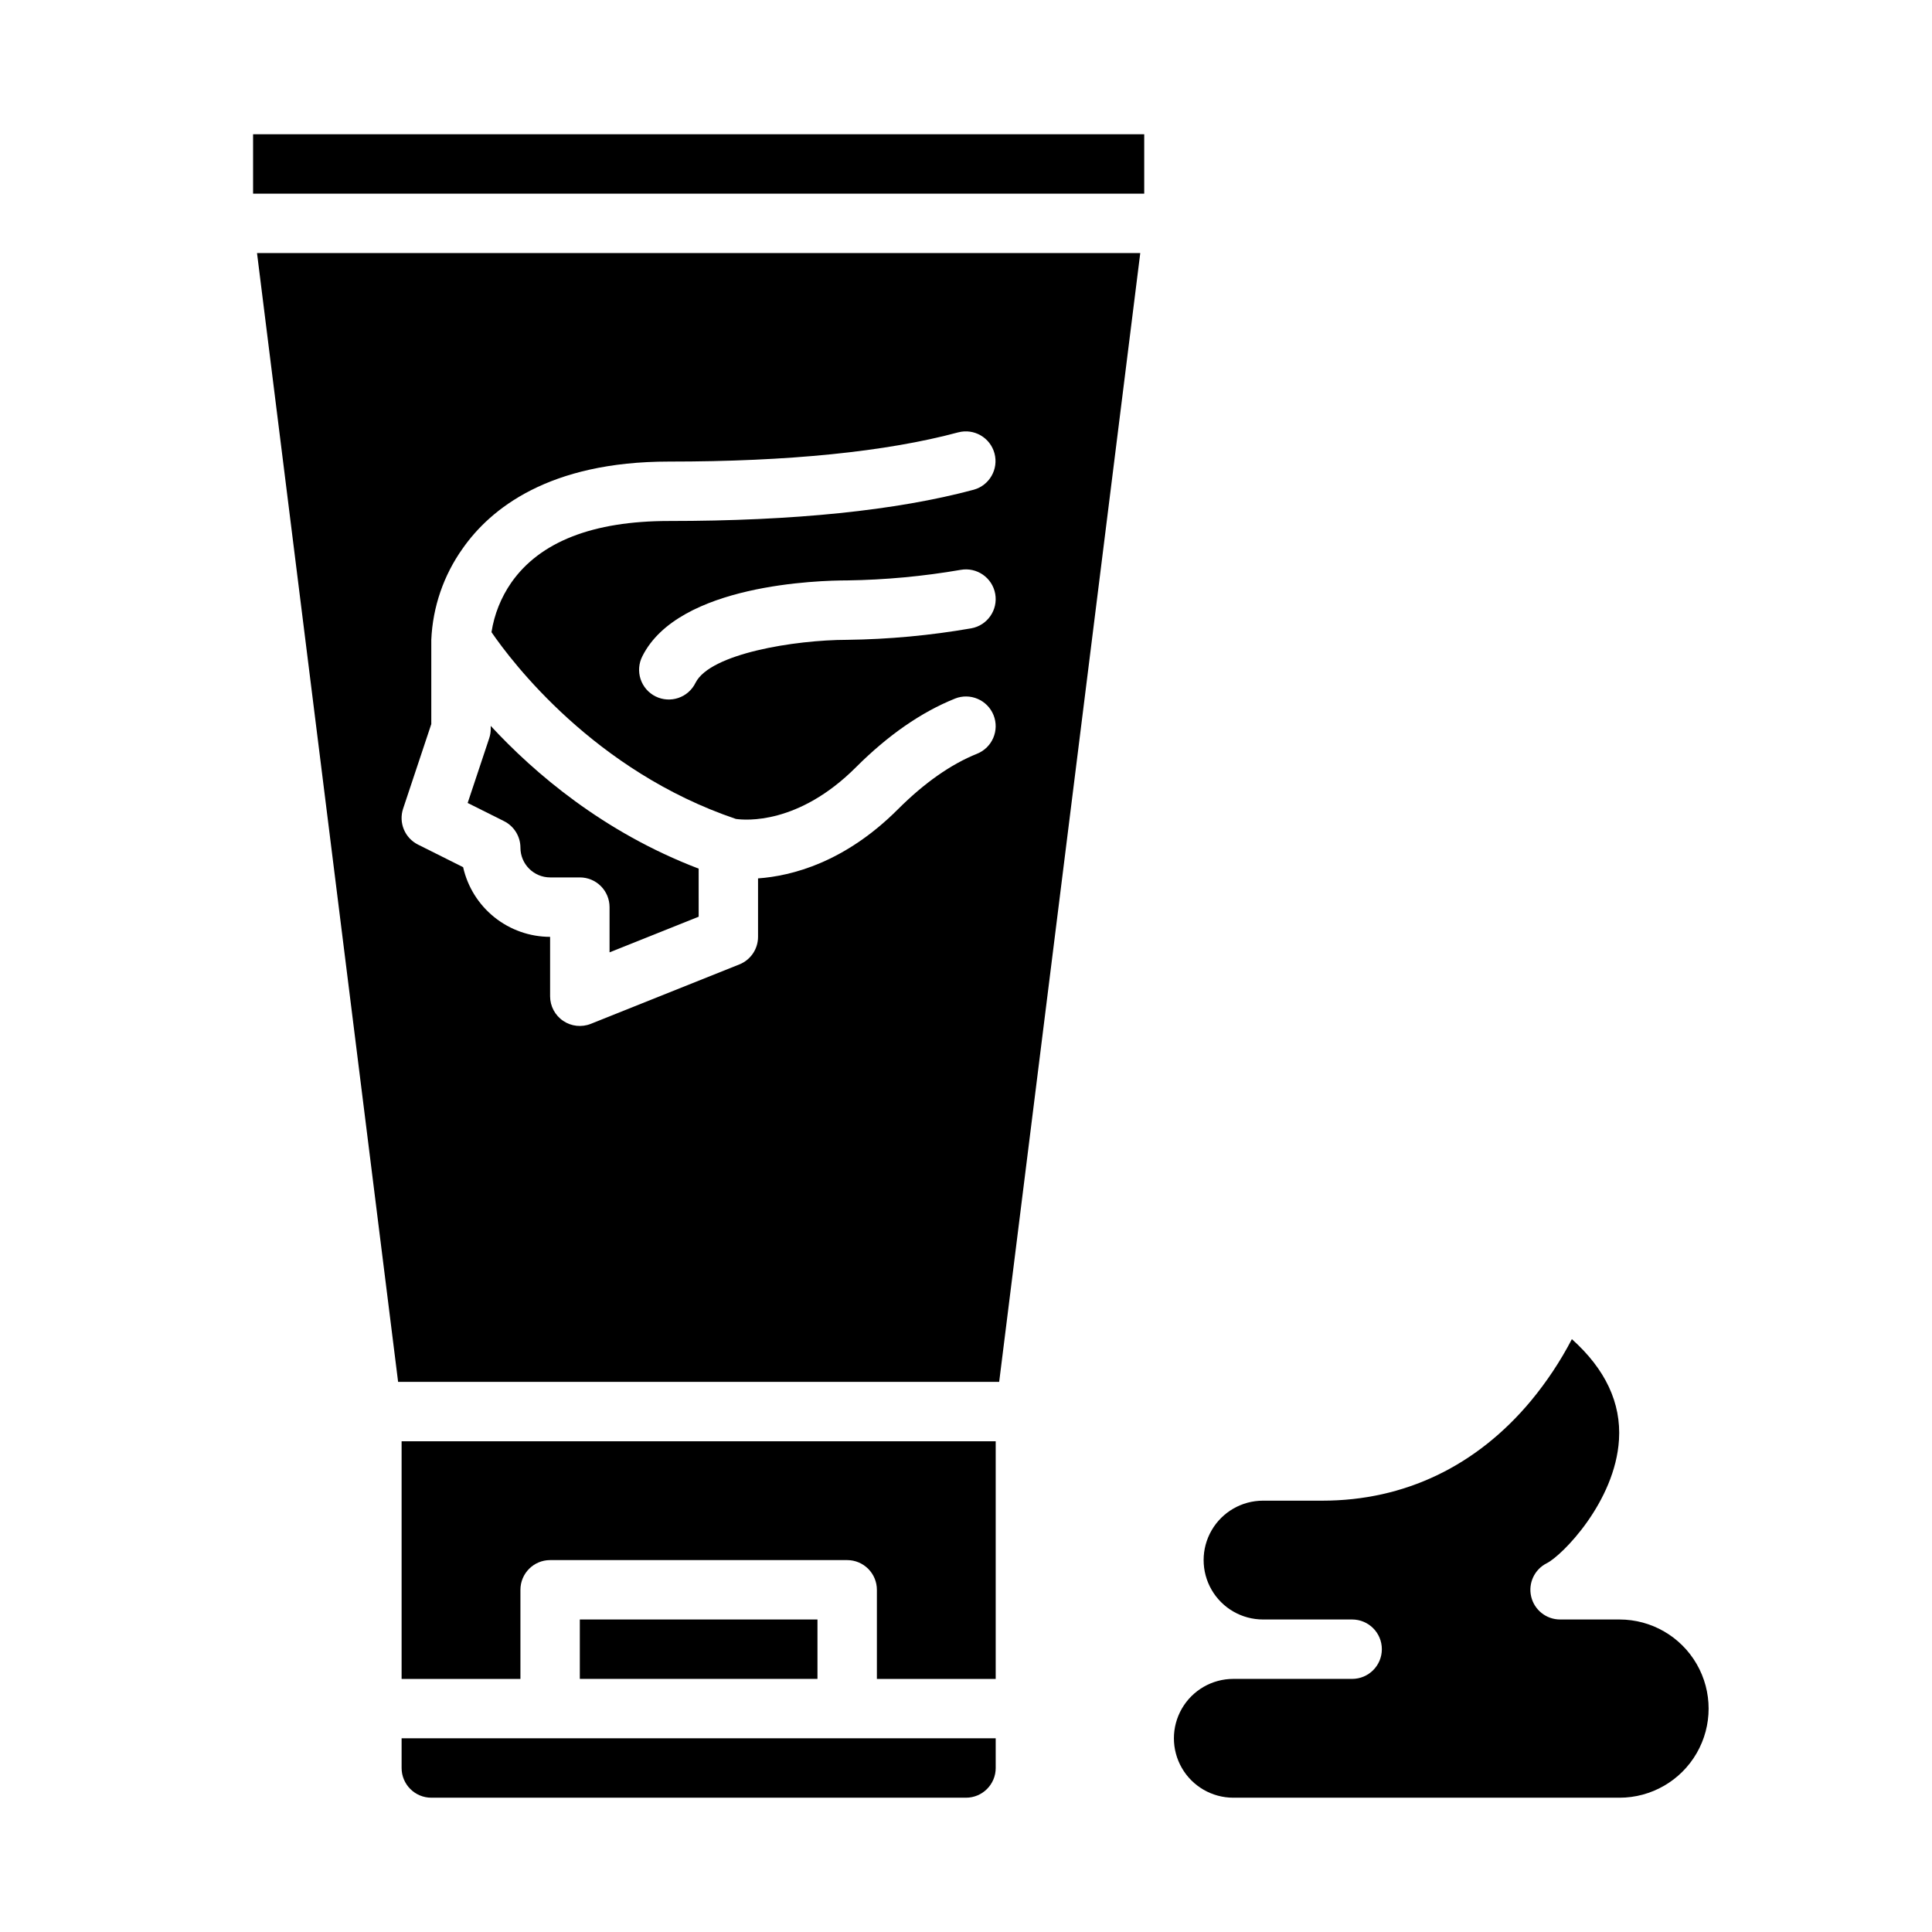
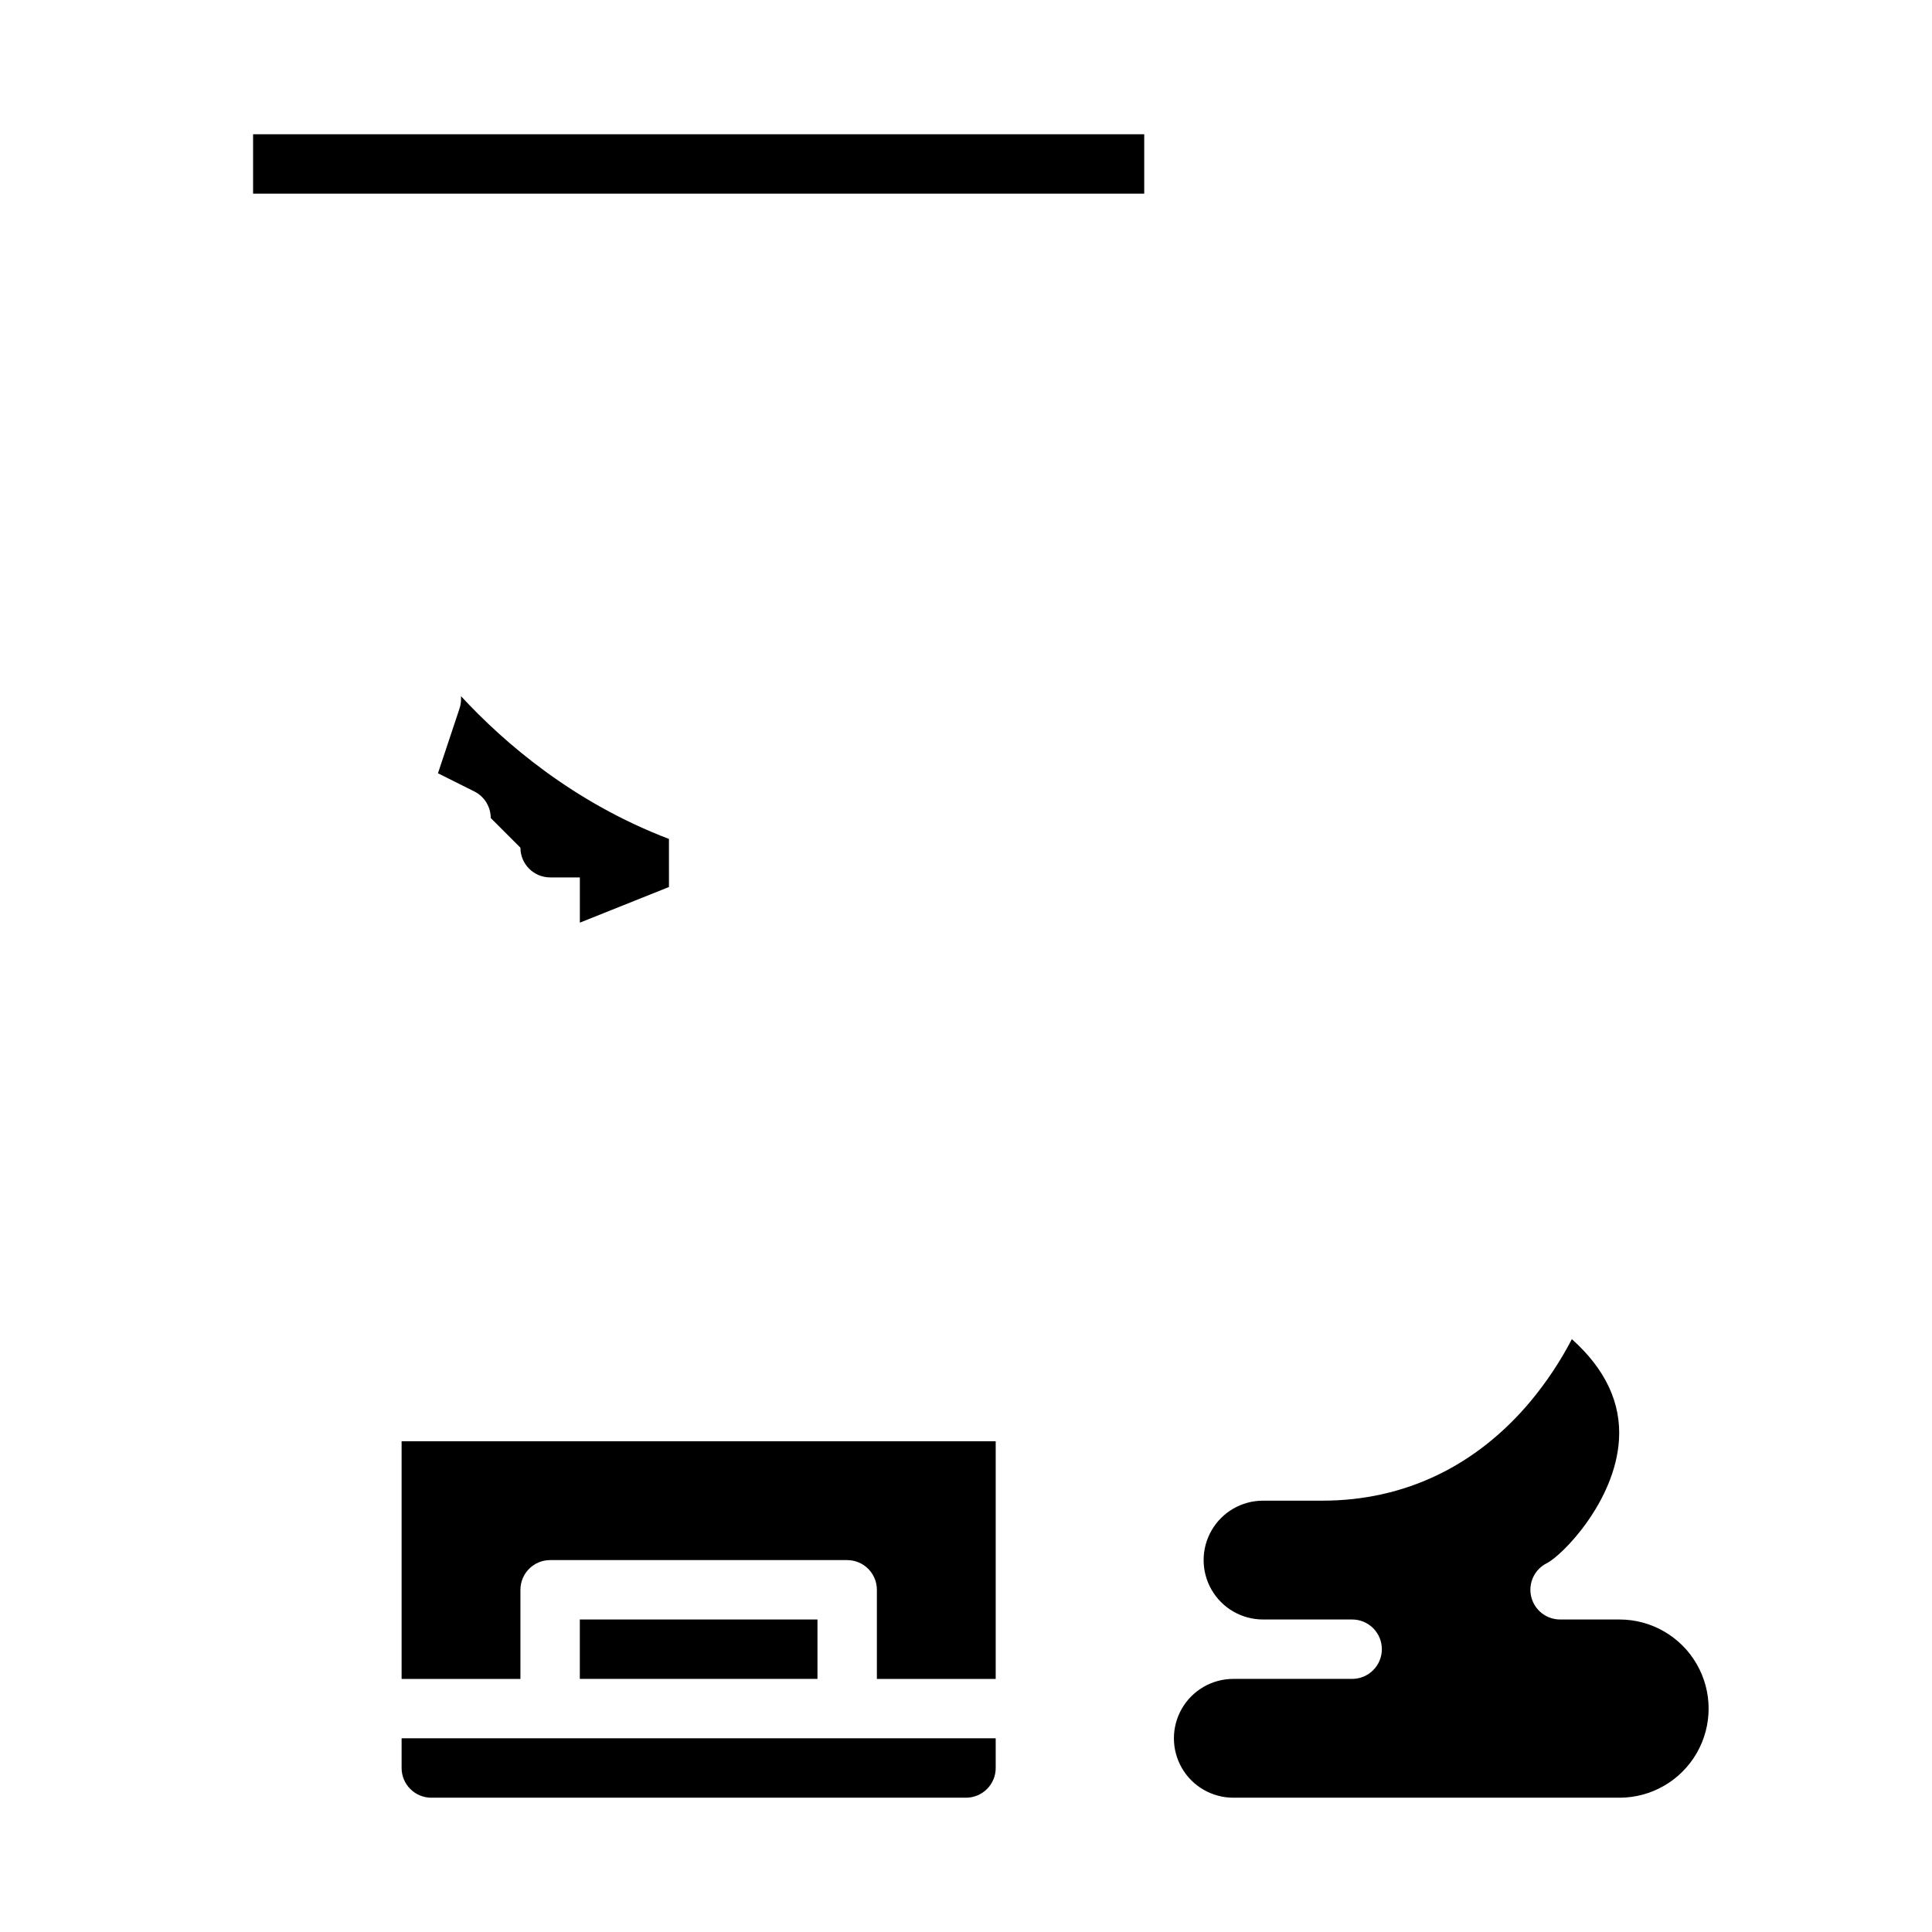
<svg xmlns="http://www.w3.org/2000/svg" fill="#000000" width="800px" height="800px" version="1.1" viewBox="144 144 512 512">
  <g>
    <path d="m297.66 573.18h62.977v15.742h-62.977z" />
    <path d="m407.87 612.54v-7.871h-157.44v7.871c0.004 4.348 3.527 7.867 7.871 7.871h141.7c4.344-0.004 7.867-3.523 7.871-7.871z" />
    <path d="m407.87 588.93v-62.977h-157.44v62.977h31.488v-23.613c0-4.348 3.523-7.875 7.871-7.875h78.723c2.086 0 4.09 0.832 5.566 2.309 1.477 1.477 2.305 3.477 2.305 5.566v23.617z" />
-     <path d="m408.79 510.21 37.391-299.14h-234.07l37.391 299.14zm-157.96-151.91 7.465-22.406v-22.336c0.379-8.699 3.266-17.102 8.312-24.195 7.356-10.512 22.812-23.039 54.664-23.039 31.777 0 57.574-2.606 76.676-7.746v0.004c4.188-1.102 8.477 1.387 9.602 5.566s-1.336 8.488-5.512 9.637c-20.434 5.496-47.605 8.285-80.766 8.285-20.133 0-34.184 5.492-41.766 16.32-2.723 3.926-4.519 8.418-5.254 13.141 5.394 7.871 27.258 36.801 64.766 49.496 2.492 0.359 16.547 1.574 31.793-13.668 8.5-8.504 17.332-14.629 26.25-18.211l-0.004-0.004c4.035-1.621 8.621 0.336 10.242 4.371 1.617 4.035-0.336 8.617-4.371 10.238-6.934 2.785-13.992 7.742-20.984 14.734-14.062 14.059-28.102 17.656-37.055 18.297v15.492c0 3.219-1.961 6.113-4.949 7.309l-39.359 15.742c-2.426 0.973-5.172 0.676-7.336-0.789s-3.461-3.906-3.461-6.516v-15.746c-5.367-0.008-10.57-1.84-14.762-5.195-4.188-3.356-7.109-8.035-8.289-13.273l-11.957-5.981c-3.504-1.75-5.184-5.812-3.945-9.527zm150.57-47.789c-10.867 1.891-21.863 2.91-32.891 3.051-13.918 0.02-36.32 3.652-40.191 11.391-0.922 1.891-2.559 3.336-4.551 4.008-1.992 0.676-4.168 0.527-6.051-0.41-1.879-0.941-3.305-2.594-3.961-4.594-0.652-1.996-0.48-4.176 0.48-6.047 9.562-19.129 46.887-20.094 54.273-20.094 10.086-0.148 20.145-1.082 30.082-2.797 4.281-0.773 8.375 2.066 9.152 6.344 0.773 4.277-2.066 8.375-6.344 9.148z" />
-     <path d="m281.92 368.65c0.004 4.348 3.527 7.867 7.871 7.875h7.875c2.086 0 4.09 0.828 5.566 2.305 1.473 1.477 2.305 3.477 2.305 5.566v11.988l23.617-9.445-0.004-12.742c-25.293-9.648-43.605-25.387-55.105-37.828v0.793h0.004c0 0.848-0.137 1.688-0.406 2.492l-5.707 17.141 9.637 4.82c2.664 1.332 4.348 4.059 4.348 7.035z" />
+     <path d="m281.92 368.65c0.004 4.348 3.527 7.867 7.871 7.875h7.875v11.988l23.617-9.445-0.004-12.742c-25.293-9.648-43.605-25.387-55.105-37.828v0.793h0.004c0 0.848-0.137 1.688-0.406 2.492l-5.707 17.141 9.637 4.82c2.664 1.332 4.348 4.059 4.348 7.035z" />
    <path d="m211.07 179.58h236.16v15.742h-236.16z" />
    <path d="m573.18 573.18h-15.746c-3.648 0-6.816-2.512-7.656-6.062-0.84-3.551 0.871-7.211 4.133-8.848 4.113-2.066 18.121-16.293 19.137-32.73 0.602-9.742-3.59-18.68-12.484-26.652l-0.004 0.004c-3.027 5.82-6.668 11.301-10.852 16.352-14.418 17.305-33.523 26.449-55.25 26.449h-15.742c-5.625 0-10.824 3-13.633 7.871-2.812 4.871-2.812 10.875 0 15.746 2.809 4.871 8.008 7.871 13.633 7.871h23.617c4.348 0 7.871 3.523 7.871 7.871 0 4.348-3.523 7.871-7.871 7.871h-31.488c-5.625 0-10.824 3.004-13.637 7.875-2.812 4.871-2.812 10.871 0 15.742 2.812 4.871 8.012 7.871 13.637 7.871h102.34c8.438 0 16.234-4.5 20.453-11.809 4.219-7.305 4.219-16.309 0-23.613-4.219-7.309-12.016-11.809-20.453-11.809z" />
  </g>
</svg>